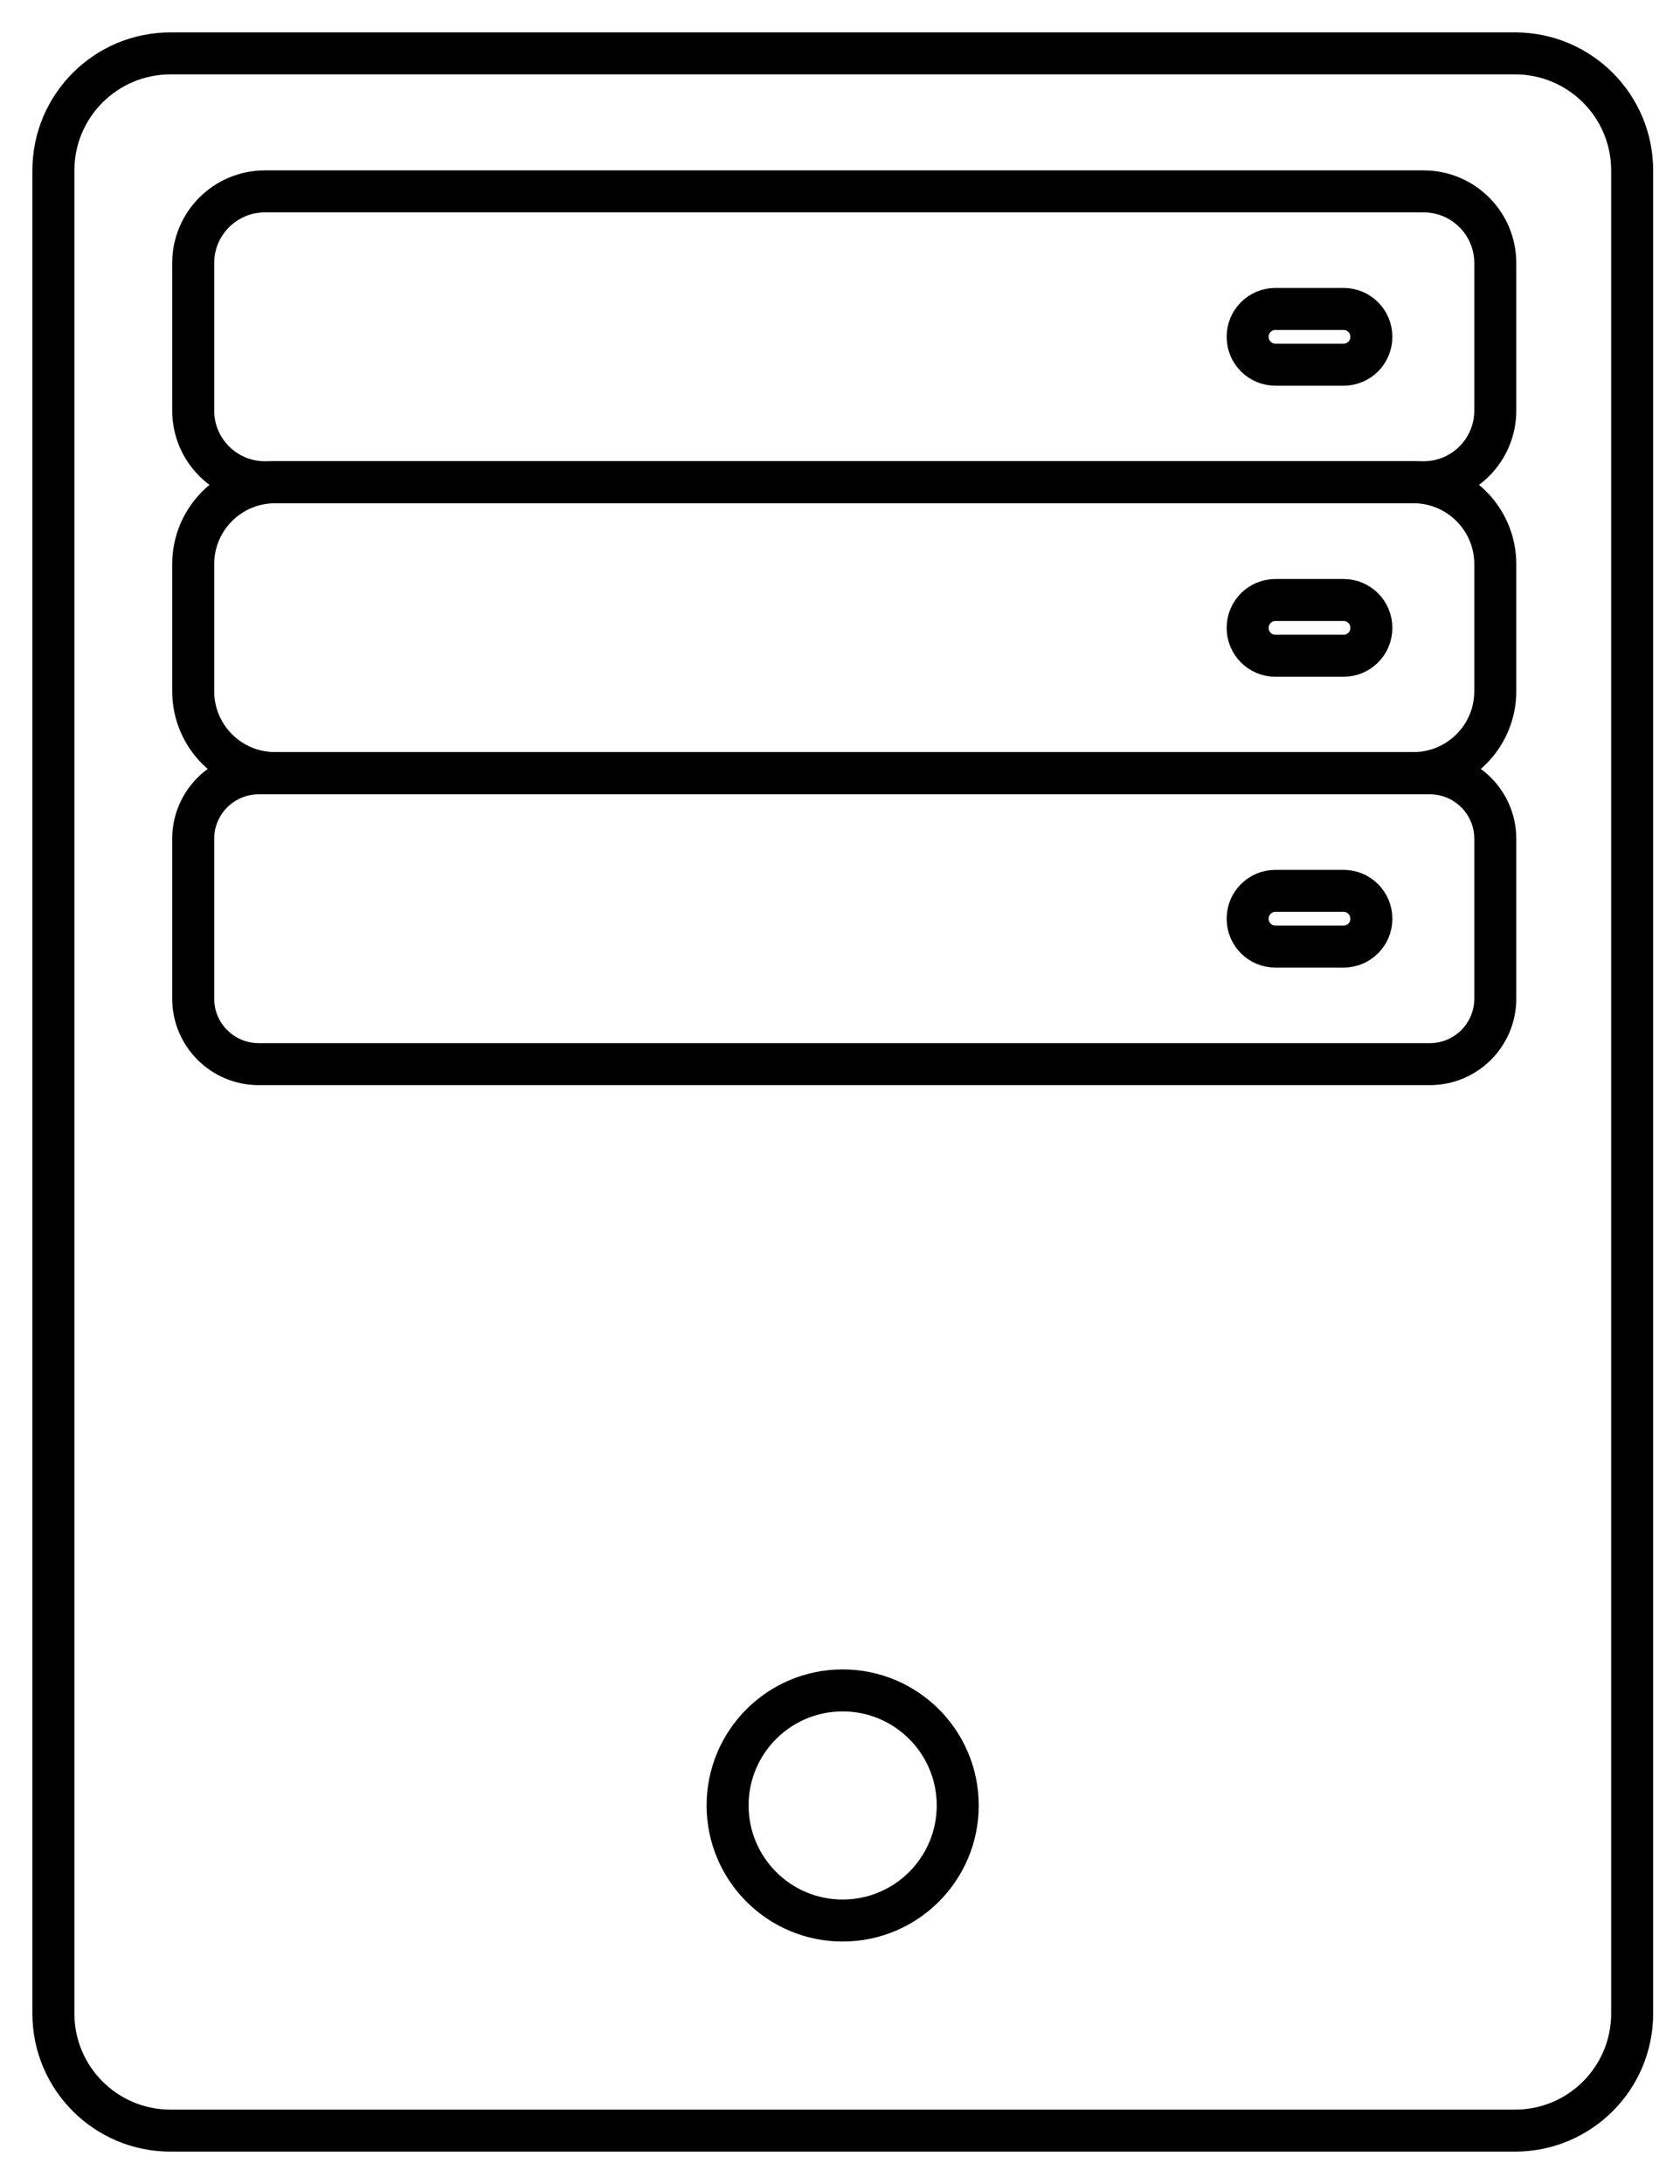
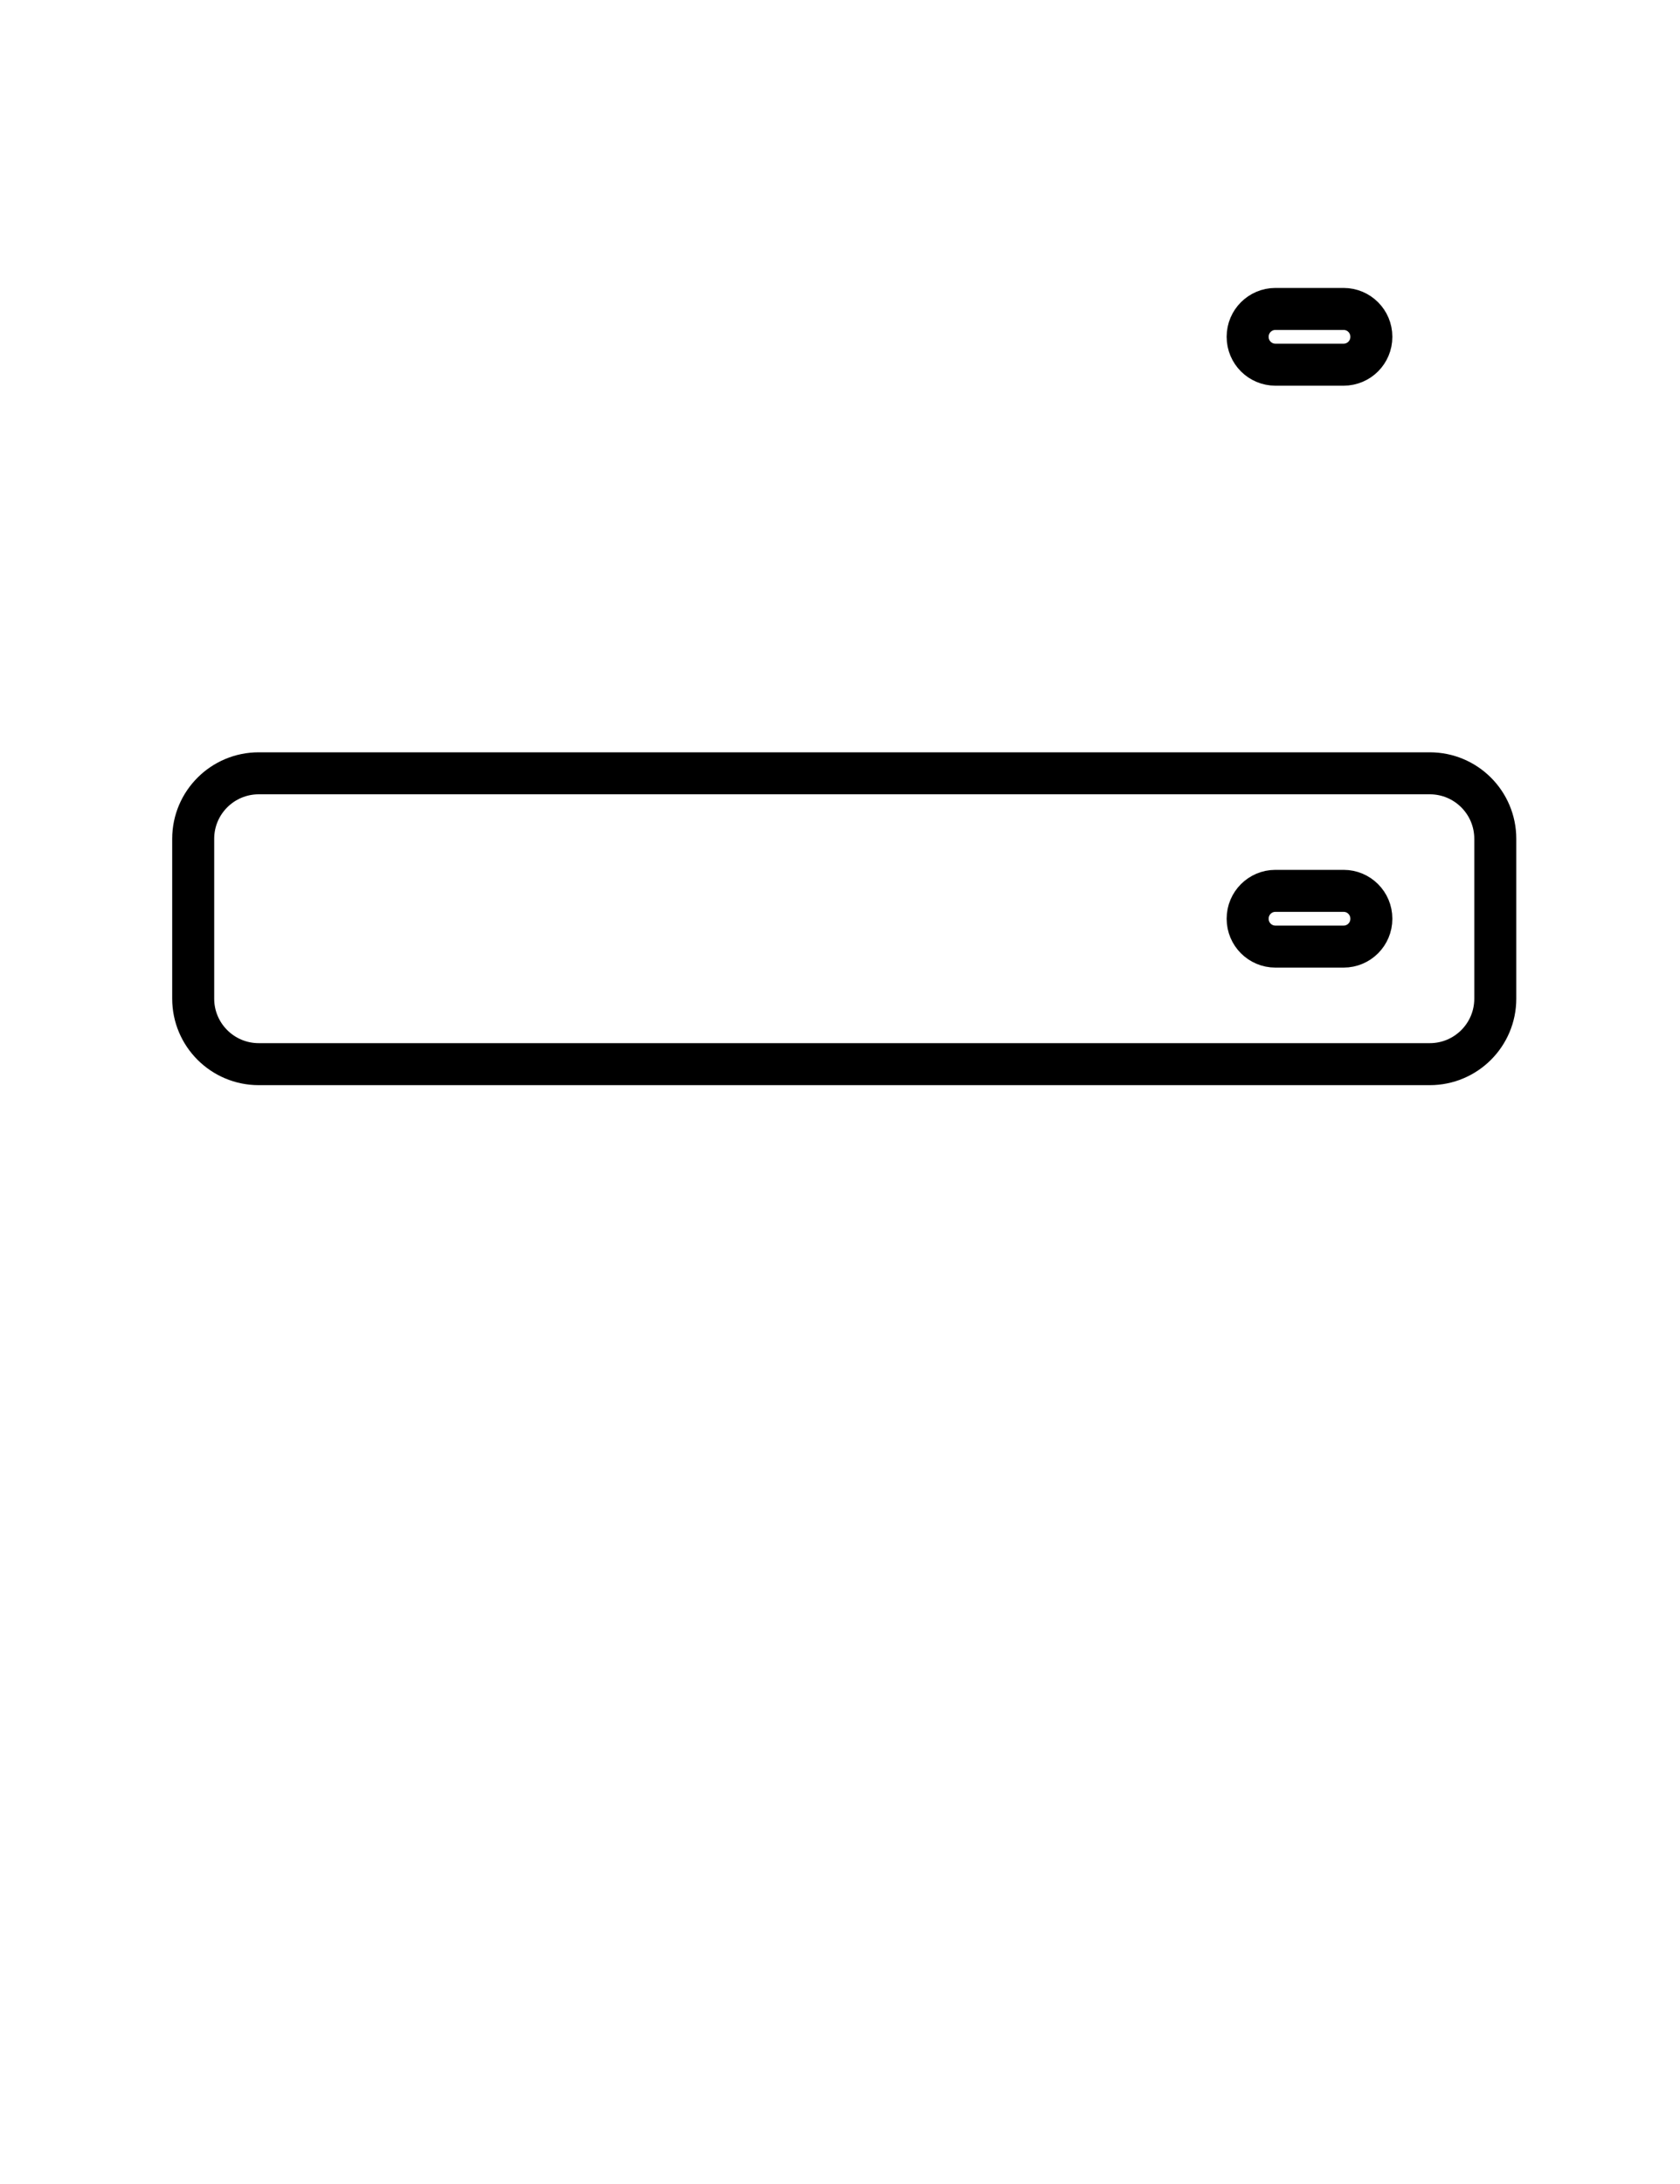
<svg xmlns="http://www.w3.org/2000/svg" width="40" height="52" viewBox="0 0 40 52" fill="none">
  <g clip-path="url(#clip0_0_218)">
-     <path d="M36.073 1.271H4.059C2.519 1.271 1.271 2.519 1.271 4.059V47.941C1.271 49.481 2.519 50.729 4.059 50.729H36.073C37.613 50.729 38.861 49.481 38.861 47.941V4.059C38.861 2.519 37.613 1.271 36.073 1.271Z" stroke="black" stroke-miterlimit="10" stroke-linecap="round" />
-     <path d="M33.897 4.557H6.306C5.364 4.557 4.6 5.321 4.6 6.263V9.776C4.6 10.718 5.364 11.482 6.306 11.482H33.897C34.839 11.482 35.602 10.718 35.602 9.776V6.263C35.602 5.321 34.839 4.557 33.897 4.557Z" stroke="black" stroke-miterlimit="10" stroke-linecap="round" />
    <path d="M31.991 7.356H30.366C30.002 7.356 29.706 7.652 29.706 8.017V8.022C29.706 8.387 30.002 8.683 30.366 8.683H31.991C32.356 8.683 32.651 8.387 32.651 8.022V8.017C32.651 7.652 32.356 7.356 31.991 7.356Z" stroke="black" stroke-miterlimit="10" stroke-linecap="round" />
-     <path d="M33.653 11.482H6.55C5.473 11.482 4.6 12.355 4.6 13.431V16.458C4.6 17.534 5.473 18.407 6.55 18.407H33.653C34.729 18.407 35.602 17.534 35.602 16.458V13.431C35.602 12.355 34.729 11.482 33.653 11.482Z" stroke="black" stroke-miterlimit="10" stroke-linecap="round" />
-     <path d="M31.991 14.286H30.366C30.002 14.286 29.706 14.582 29.706 14.947V14.952C29.706 15.317 30.002 15.613 30.366 15.613H31.991C32.356 15.613 32.651 15.317 32.651 14.952V14.947C32.651 14.582 32.356 14.286 31.991 14.286Z" stroke="black" stroke-miterlimit="10" stroke-linecap="round" />
    <path d="M34.043 18.412H6.16C5.299 18.412 4.6 19.11 4.6 19.971V23.778C4.6 24.639 5.299 25.337 6.16 25.337H34.043C34.904 25.337 35.602 24.639 35.602 23.778V19.971C35.602 19.11 34.904 18.412 34.043 18.412Z" stroke="black" stroke-miterlimit="10" stroke-linecap="round" />
    <path d="M31.991 21.211H30.366C30.002 21.211 29.706 21.507 29.706 21.872V21.877C29.706 22.242 30.002 22.538 30.366 22.538H31.991C32.356 22.538 32.651 22.242 32.651 21.877V21.872C32.651 21.507 32.356 21.211 31.991 21.211Z" stroke="black" stroke-miterlimit="10" stroke-linecap="round" />
-     <path d="M20.063 45.727C21.576 45.727 22.803 44.5 22.803 42.987C22.803 41.474 21.576 40.248 20.063 40.248C18.55 40.248 17.324 41.474 17.324 42.987C17.324 44.5 18.55 45.727 20.063 45.727Z" stroke="black" stroke-miterlimit="10" stroke-linecap="round" />
  </g>
  <defs>
    <clipPath id="clip0_0_218">
      <rect width="40" height="52" fill="white" />
    </clipPath>
  </defs>
</svg>